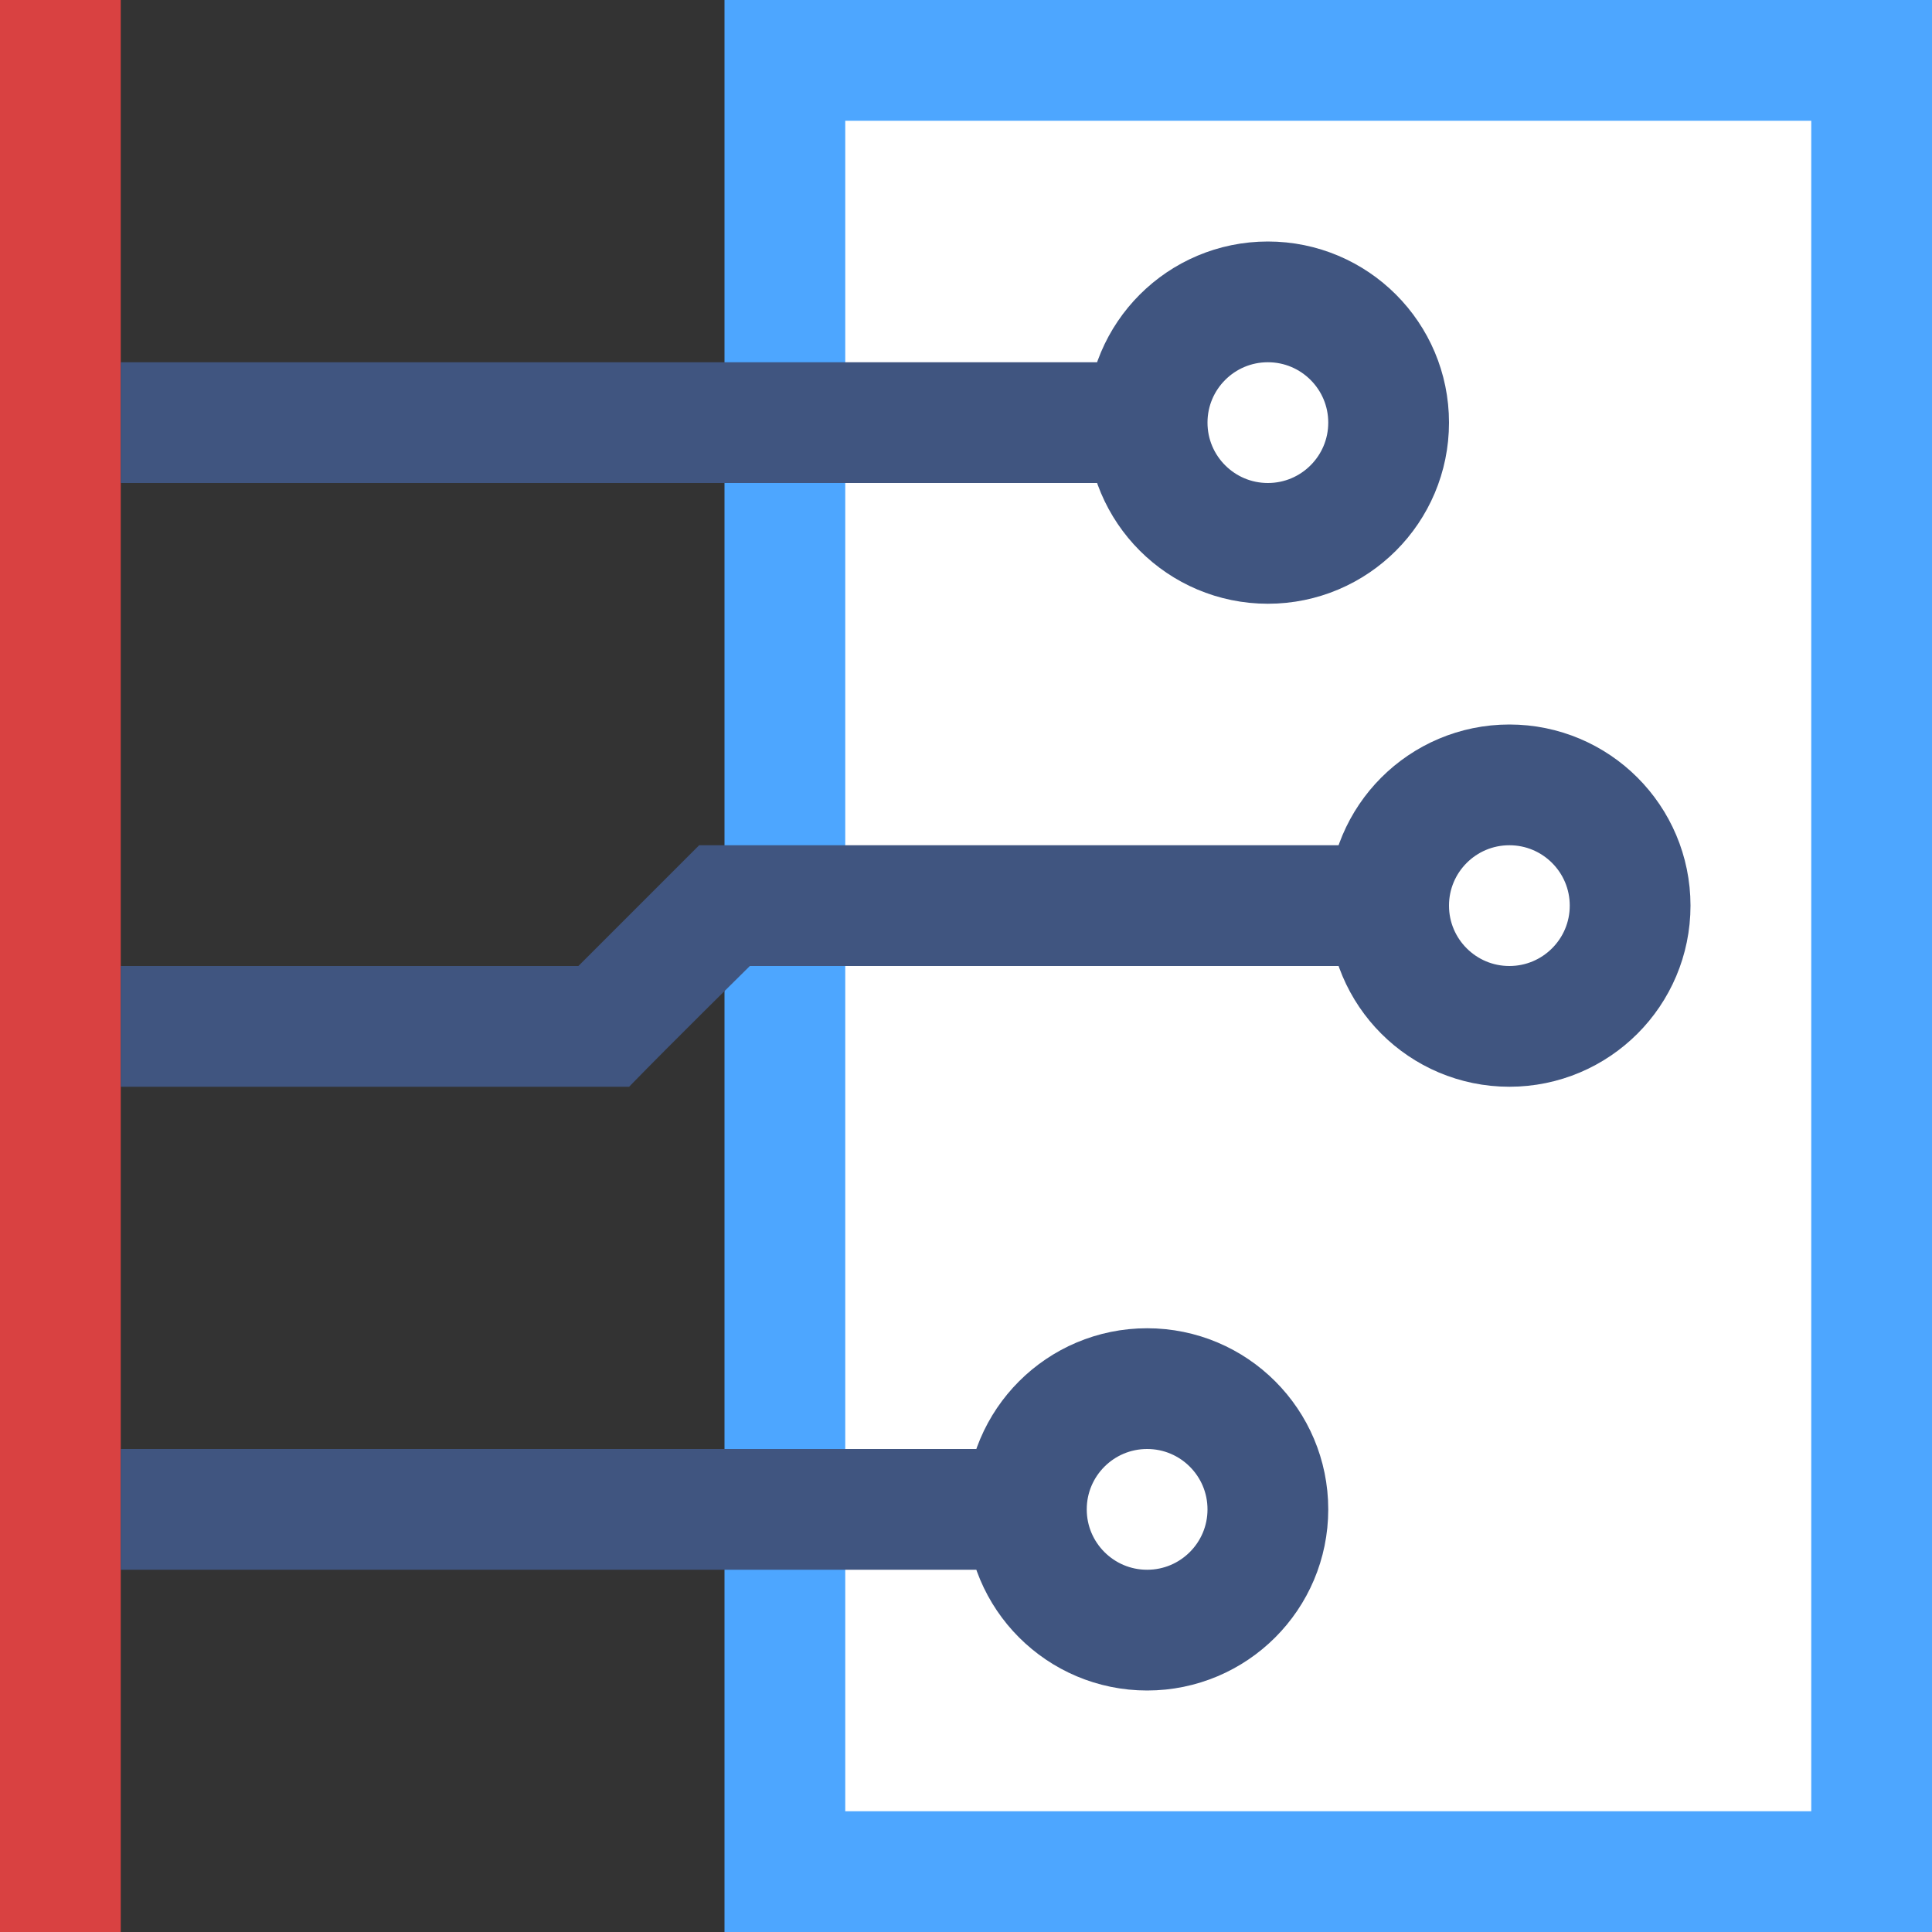
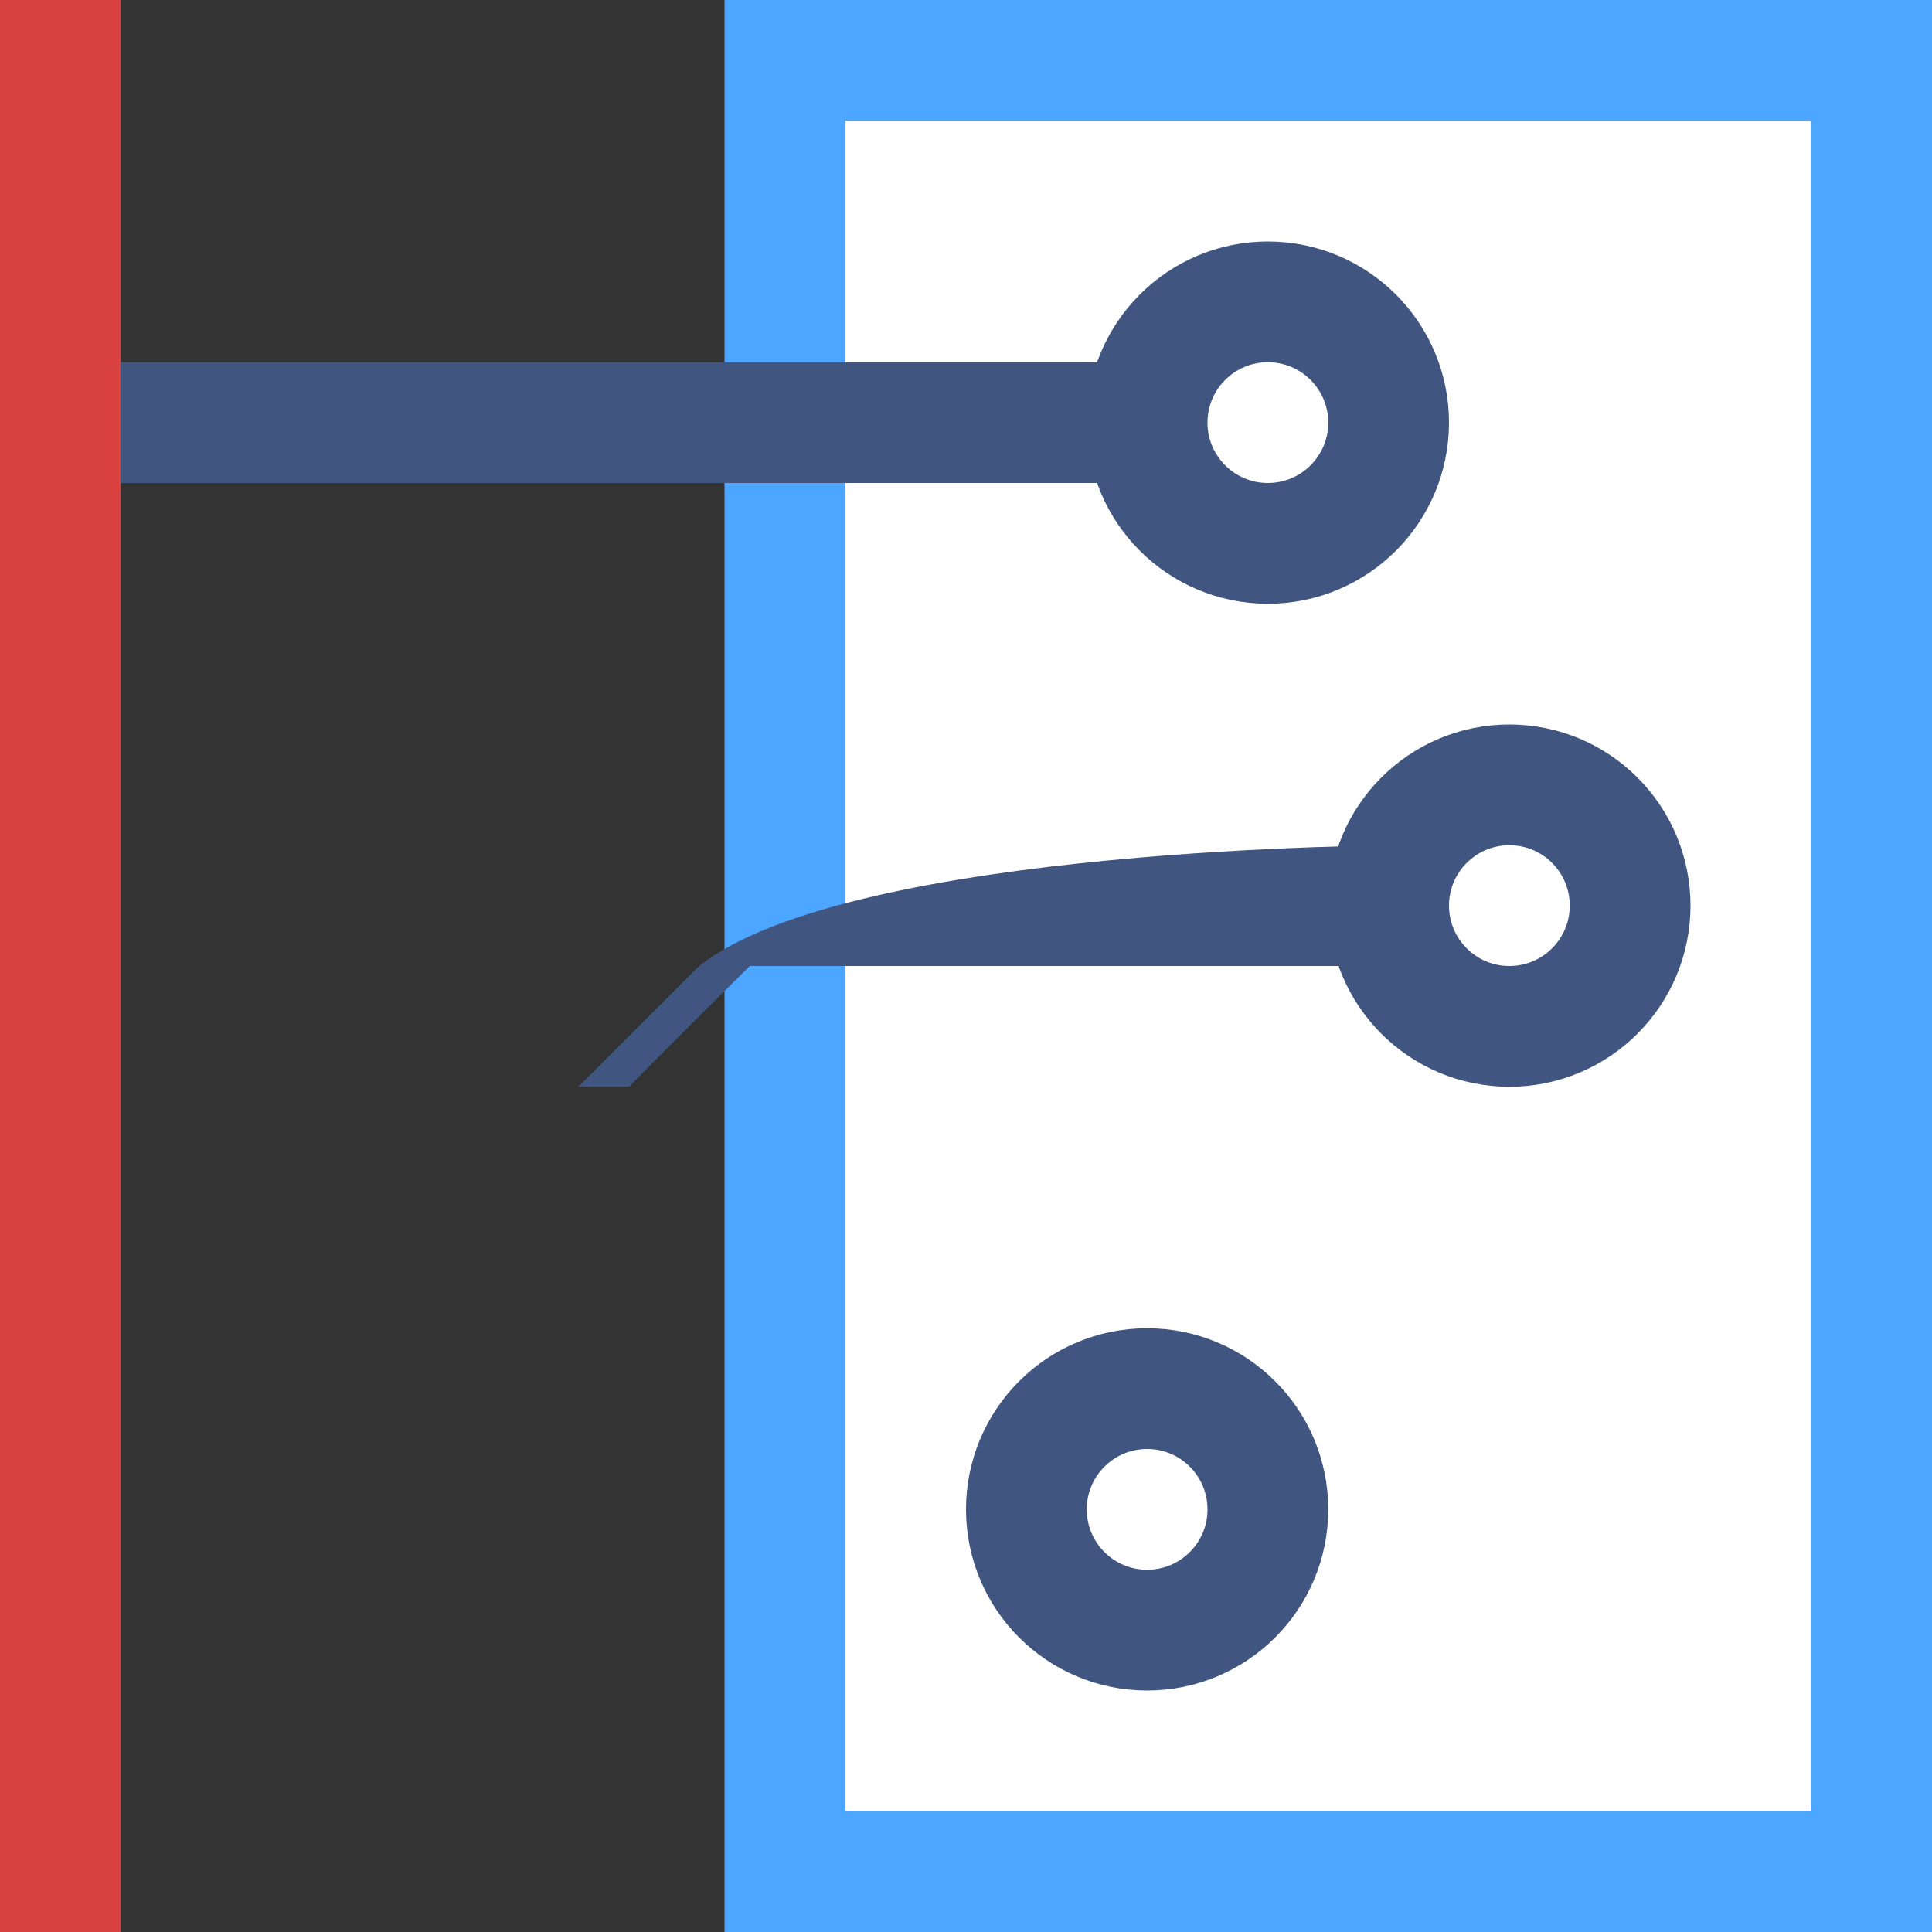
<svg xmlns="http://www.w3.org/2000/svg" version="1.1" x="0px" y="0px" viewBox="0 0 32 32" style="enable-background:new 0 0 32 32;" xml:space="preserve">
  <rect x="0" y="0" width="32" height="32" fill="#333333" stroke="none" />
  <g id="Layer_4">
    <g id="Layer_1_3_">
      <rect x="13" y="1" style="fill:#FFFFFF;stroke:#4DA6FF;stroke-width:2;stroke-miterlimit:10;" width="18" height="30" />
      <line style="fill:none;stroke:#D94141;stroke-width:2;stroke-miterlimit:10;" x1="1" y1="32" x2="1" y2="0" />
      <line style="fill:none;" x1="21.268" y1="24" x2="21.268" y2="26" />
    </g>
    <rect x="2" y="6" style="fill:#405580;" width="17.26" height="2" />
-     <rect x="2" y="24" style="fill:#405580;" width="17.26" height="2" />
-     <path style="fill:#405580;" d="M23.26,14v2H12.42c0,0-1.32,1.3-2,2C8.08,18,2,18,2,18v-2c0,0,5.9,0,7.18,0c0.26,0,0.4,0,0.4,0   s1.3-1.3,2-2C14.12,14,23.26,14,23.26,14z" />
+     <path style="fill:#405580;" d="M23.26,14v2H12.42c0,0-1.32,1.3-2,2C8.08,18,2,18,2,18c0,0,5.9,0,7.18,0c0.26,0,0.4,0,0.4,0   s1.3-1.3,2-2C14.12,14,23.26,14,23.26,14z" />
    <g>
      <rect style="fill:none;" width="32" height="32" />
    </g>
    <circle style="fill:#FFFFFF;stroke:#405580;stroke-width:2;stroke-miterlimit:10;" cx="21" cy="7" r="2" />
    <circle style="fill:#FFFFFF;stroke:#405580;stroke-width:2;stroke-miterlimit:10;" cx="25" cy="15" r="2" />
    <circle style="fill:#FFFFFF;stroke:#405580;stroke-width:2;stroke-miterlimit:10;" cx="19" cy="25" r="2" />
  </g>
  <g id="Layer_1">
</g>
</svg>